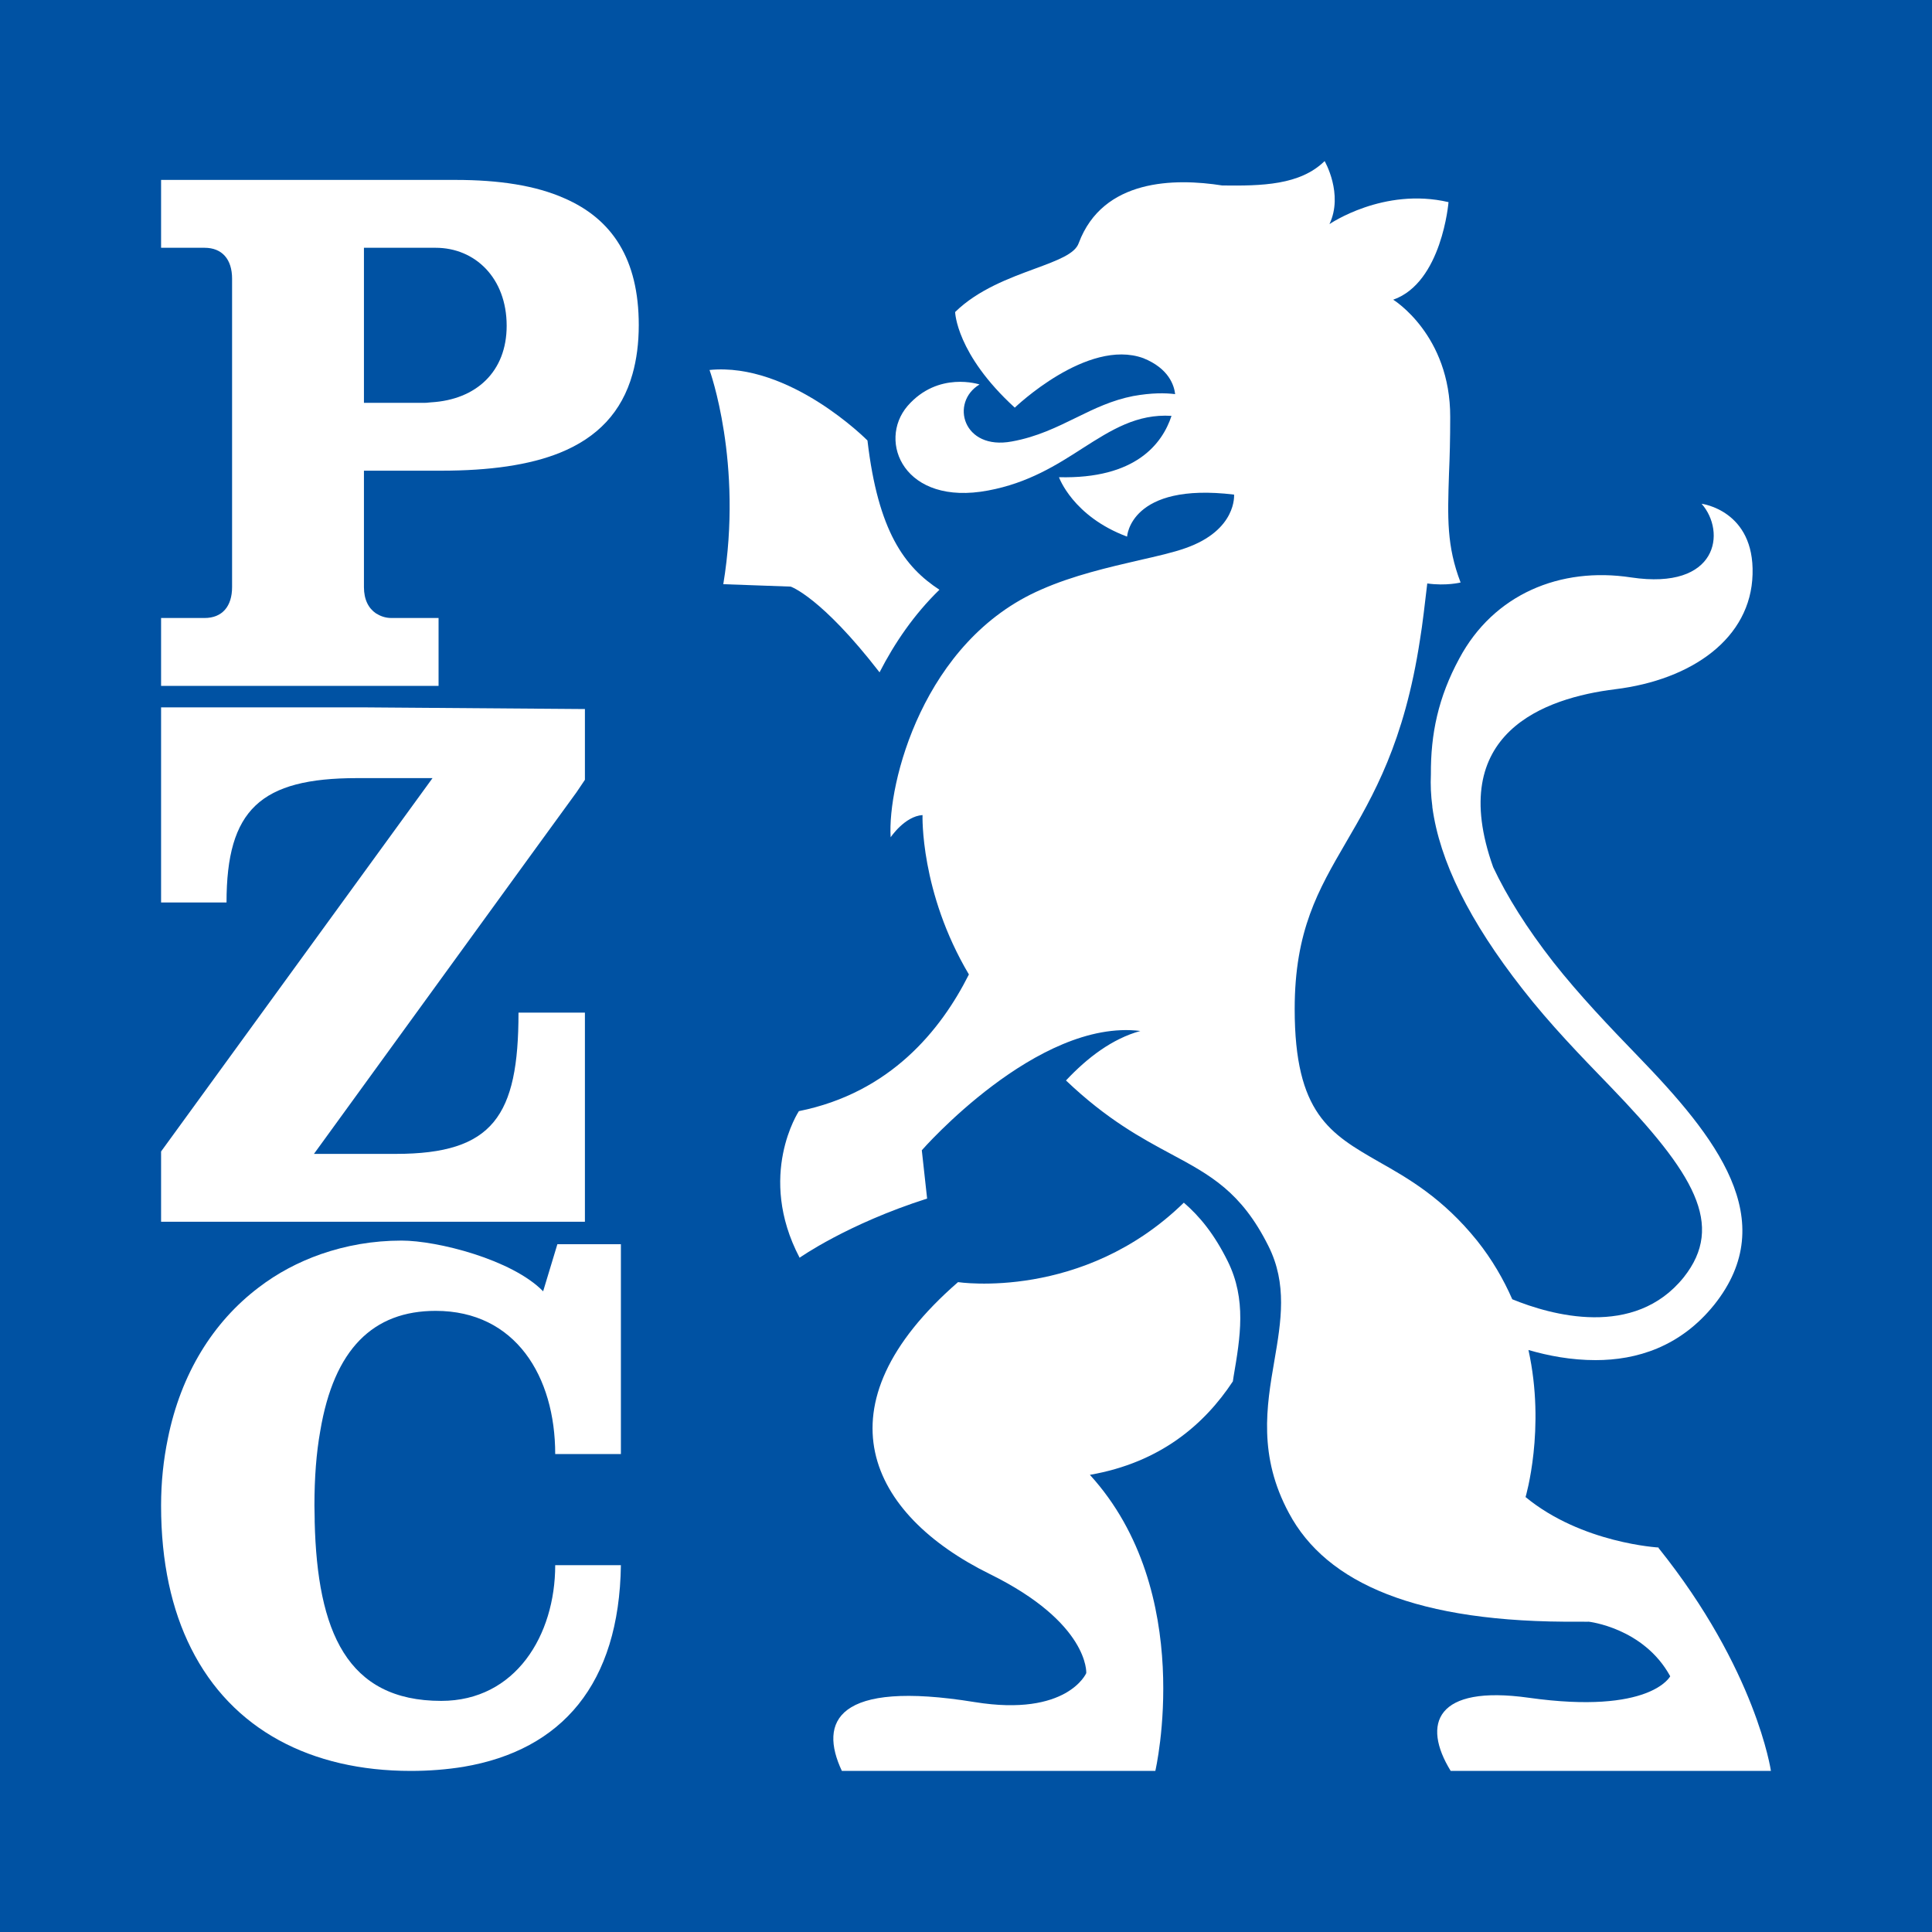
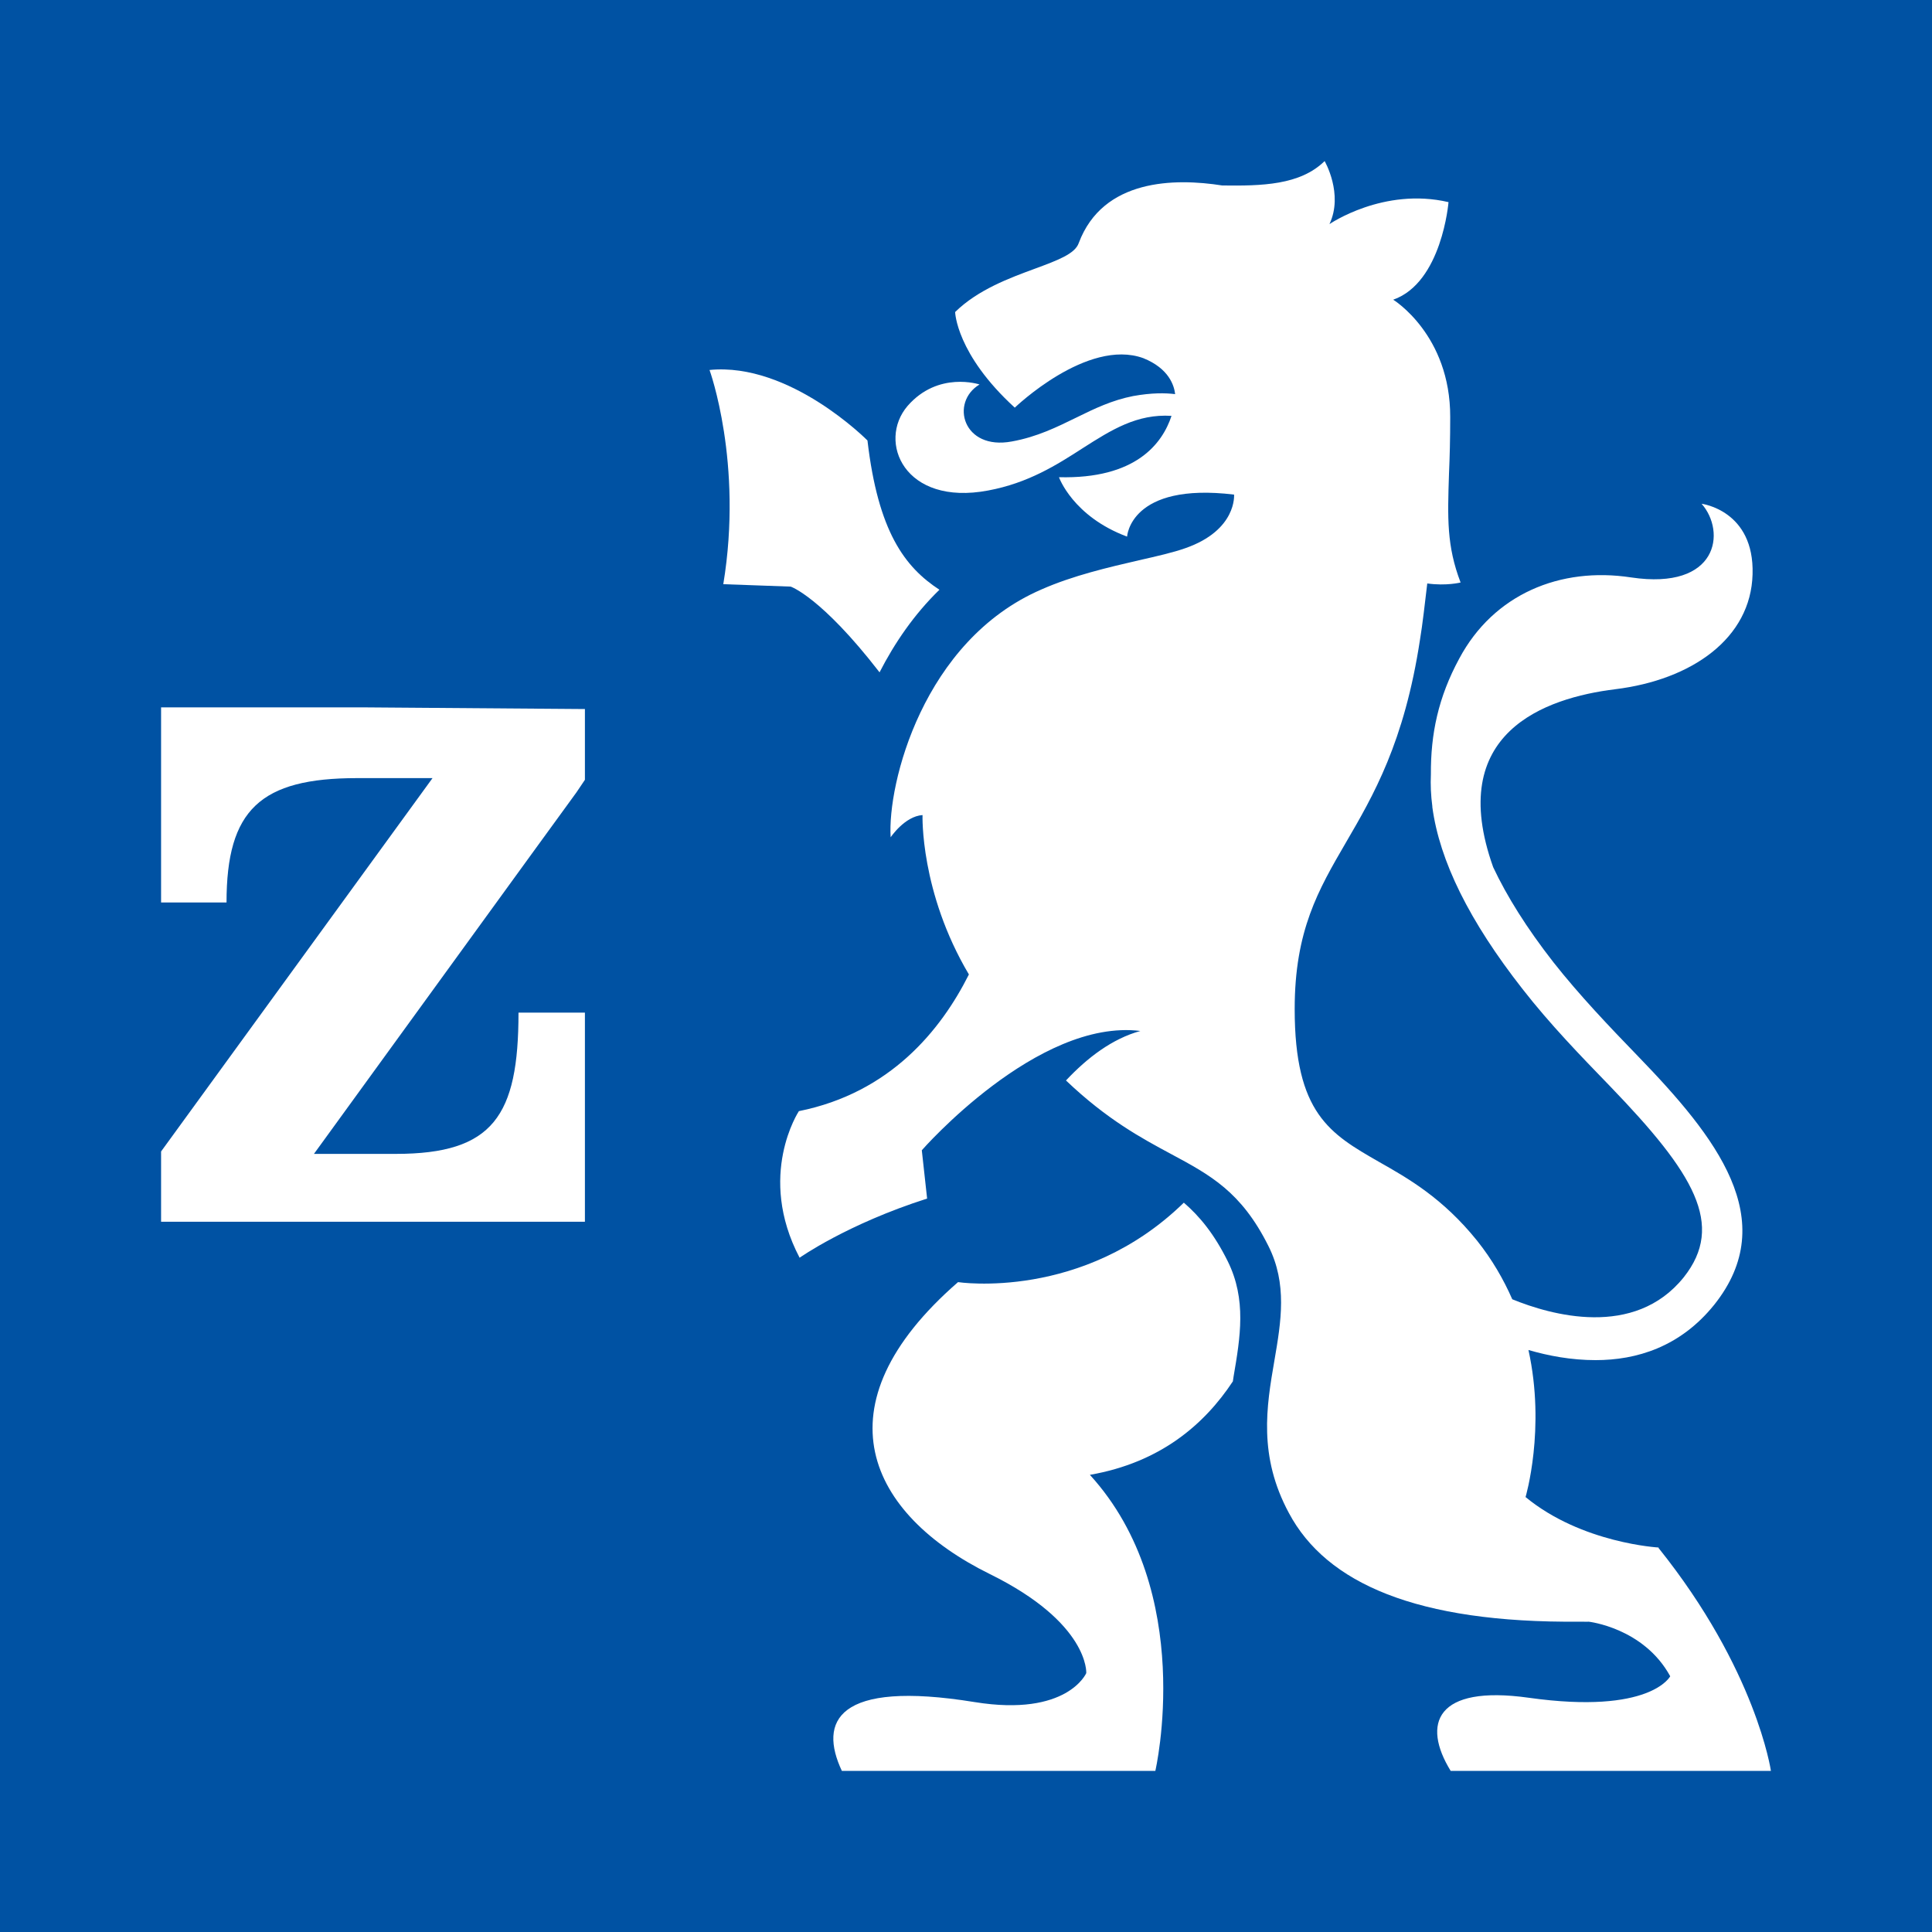
<svg xmlns="http://www.w3.org/2000/svg" data-testid="logo-pzc-full-small" width="36px" height="36px" viewBox="0 0 8 8" fill="none" class="css-1xdhyk6 e1lt6k5d0">
-   <rect width="8" height="8" fill="#0052A3" />
-   <path d="M0 0H8V8H0V0Z" fill="#0052A3" />
  <path d="M0 0H8V8H0V0Z" fill="#0052A3" />
  <path d="M6.867 6.409L6.869 6.408C6.869 6.408 6.55 6.391 6.317 6.199C6.317 6.199 6.401 5.917 6.329 5.59C6.411 5.614 6.506 5.632 6.607 5.632C6.776 5.632 6.957 5.578 7.098 5.403C7.379 5.051 7.105 4.707 6.783 4.374C6.663 4.25 6.54 4.121 6.432 3.984C6.322 3.843 6.24 3.712 6.183 3.591C5.984 3.034 6.397 2.89 6.688 2.854C7.006 2.815 7.25 2.643 7.257 2.378C7.265 2.113 7.046 2.086 7.046 2.086C7.148 2.202 7.115 2.445 6.754 2.391C6.46 2.346 6.185 2.461 6.043 2.726C5.955 2.888 5.924 3.04 5.925 3.206C5.923 3.25 5.925 3.294 5.931 3.339V3.342C5.961 3.565 6.084 3.814 6.305 4.096C6.418 4.241 6.545 4.372 6.668 4.499C7.015 4.859 7.144 5.072 6.972 5.289C6.767 5.544 6.421 5.445 6.262 5.38C6.226 5.298 6.179 5.216 6.116 5.137C5.974 4.961 5.832 4.88 5.71 4.811C5.508 4.695 5.361 4.611 5.361 4.178C5.361 3.853 5.459 3.685 5.573 3.489C5.686 3.295 5.815 3.075 5.88 2.648C5.89 2.589 5.901 2.492 5.91 2.416C5.989 2.427 6.048 2.412 6.048 2.412C5.99 2.26 5.994 2.146 6 1.961C6.003 1.894 6.005 1.817 6.005 1.727C6.006 1.386 5.769 1.241 5.769 1.241C5.971 1.17 5.998 0.837 5.998 0.837C5.729 0.774 5.505 0.928 5.505 0.928C5.564 0.803 5.485 0.667 5.485 0.667C5.383 0.767 5.224 0.77 5.061 0.768C4.864 0.737 4.567 0.74 4.467 1.006C4.452 1.051 4.379 1.078 4.287 1.112C4.181 1.151 4.05 1.199 3.955 1.292C3.955 1.292 3.959 1.466 4.202 1.688C4.202 1.688 4.502 1.399 4.734 1.483C4.841 1.526 4.862 1.597 4.866 1.632C4.826 1.627 4.769 1.626 4.692 1.64C4.605 1.657 4.532 1.692 4.457 1.729C4.377 1.768 4.295 1.809 4.19 1.828C3.987 1.866 3.933 1.666 4.056 1.592C4.056 1.592 3.885 1.535 3.758 1.681C3.632 1.828 3.744 2.097 4.092 2.031C4.258 2 4.376 1.925 4.483 1.856C4.602 1.78 4.708 1.713 4.851 1.722C4.813 1.837 4.703 1.984 4.385 1.976C4.385 1.976 4.442 2.138 4.667 2.222C4.667 2.222 4.679 1.996 5.11 2.048C5.11 2.048 5.123 2.195 4.908 2.27C4.857 2.288 4.791 2.303 4.716 2.32C4.591 2.349 4.443 2.383 4.312 2.441C3.822 2.653 3.674 3.247 3.688 3.467C3.688 3.467 3.746 3.38 3.82 3.375C3.82 3.375 3.809 3.693 4.012 4.035C3.896 4.266 3.686 4.525 3.308 4.601C3.308 4.601 3.132 4.867 3.311 5.208C3.311 5.208 3.507 5.069 3.839 4.963L3.817 4.763C3.817 4.763 4.295 4.216 4.722 4.269C4.606 4.301 4.503 4.379 4.414 4.474C4.584 4.636 4.727 4.713 4.85 4.779C5.012 4.866 5.14 4.935 5.252 5.159C5.331 5.316 5.305 5.471 5.277 5.634C5.244 5.825 5.21 6.029 5.337 6.265C5.492 6.556 5.867 6.721 6.539 6.715L6.54 6.715C6.545 6.715 6.549 6.715 6.554 6.715C6.562 6.715 6.57 6.716 6.578 6.715C6.578 6.715 6.806 6.74 6.916 6.941C6.916 6.941 6.835 7.101 6.33 7.03C5.945 6.976 5.887 7.138 6.007 7.333H7.333C7.333 7.333 7.273 6.915 6.867 6.409Z" fill="white" />
-   <path d="M1.886 0.745C2.066 0.745 2.218 0.768 2.337 0.821C2.535 0.907 2.645 1.073 2.645 1.346C2.645 1.421 2.636 1.489 2.619 1.549C2.575 1.706 2.474 1.812 2.318 1.875C2.191 1.926 2.027 1.949 1.827 1.949H1.507V2.431C1.507 2.483 1.526 2.519 1.557 2.54C1.575 2.551 1.595 2.559 1.621 2.559H1.785L1.816 2.559V2.84H0.828L0.667 2.84V2.559L0.847 2.559C0.92 2.559 0.961 2.511 0.961 2.431V1.154C0.961 1.074 0.92 1.026 0.847 1.026H0.667V0.745H1.886ZM1.507 1.026V1.668H1.758C1.763 1.668 1.768 1.668 1.774 1.667C1.777 1.667 1.781 1.666 1.785 1.666C1.973 1.655 2.098 1.538 2.098 1.349C2.098 1.151 1.967 1.026 1.804 1.026H1.507Z" fill="white" />
-   <path d="M1.303 6.289L1.303 6.301C1.314 6.755 1.436 7.043 1.827 7.043C2.135 7.043 2.299 6.771 2.299 6.481H2.571C2.564 6.973 2.327 7.247 1.919 7.316C1.851 7.327 1.778 7.333 1.701 7.333C1.289 7.333 0.96 7.163 0.791 6.825C0.711 6.666 0.667 6.469 0.667 6.235V6.234C0.667 6.136 0.677 6.044 0.695 5.957C0.749 5.688 0.883 5.474 1.07 5.332C1.148 5.272 1.235 5.226 1.329 5.193C1.433 5.157 1.544 5.137 1.663 5.137C1.81 5.137 2.12 5.215 2.249 5.347L2.308 5.152H2.571V6.021H2.299C2.299 5.7 2.135 5.428 1.804 5.428C1.546 5.428 1.383 5.585 1.326 5.926C1.31 6.015 1.302 6.118 1.302 6.234C1.302 6.253 1.303 6.271 1.303 6.289Z" fill="white" />
  <path d="M1.5 2.929H0.667V3.737H0.938C0.938 3.353 1.078 3.222 1.479 3.222H1.791L0.667 4.768V5.059H2.422V4.193H2.147C2.147 4.621 2.042 4.778 1.639 4.778H1.3L2.203 3.534L2.387 3.281L2.422 3.229V2.936L1.5 2.929Z" fill="white" />
  <path d="M3.642 2.784C3.4 2.471 3.274 2.429 3.274 2.429L2.995 2.419C3.078 1.916 2.938 1.532 2.938 1.532C3.271 1.499 3.592 1.824 3.592 1.824C3.636 2.201 3.746 2.348 3.89 2.442C3.785 2.544 3.704 2.663 3.642 2.784Z" fill="white" />
  <path d="M3.967 5.309C3.967 5.309 4.484 5.388 4.902 4.98C4.968 5.037 5.028 5.11 5.084 5.223C5.162 5.381 5.136 5.536 5.108 5.7C5.107 5.707 5.106 5.713 5.105 5.72C4.988 5.897 4.806 6.056 4.513 6.107C4.956 6.593 4.784 7.333 4.784 7.333H3.486C3.39 7.129 3.463 6.955 4.036 7.048C4.42 7.11 4.498 6.928 4.498 6.928C4.498 6.928 4.511 6.721 4.099 6.518C3.598 6.271 3.376 5.823 3.967 5.309Z" fill="white" />
</svg>